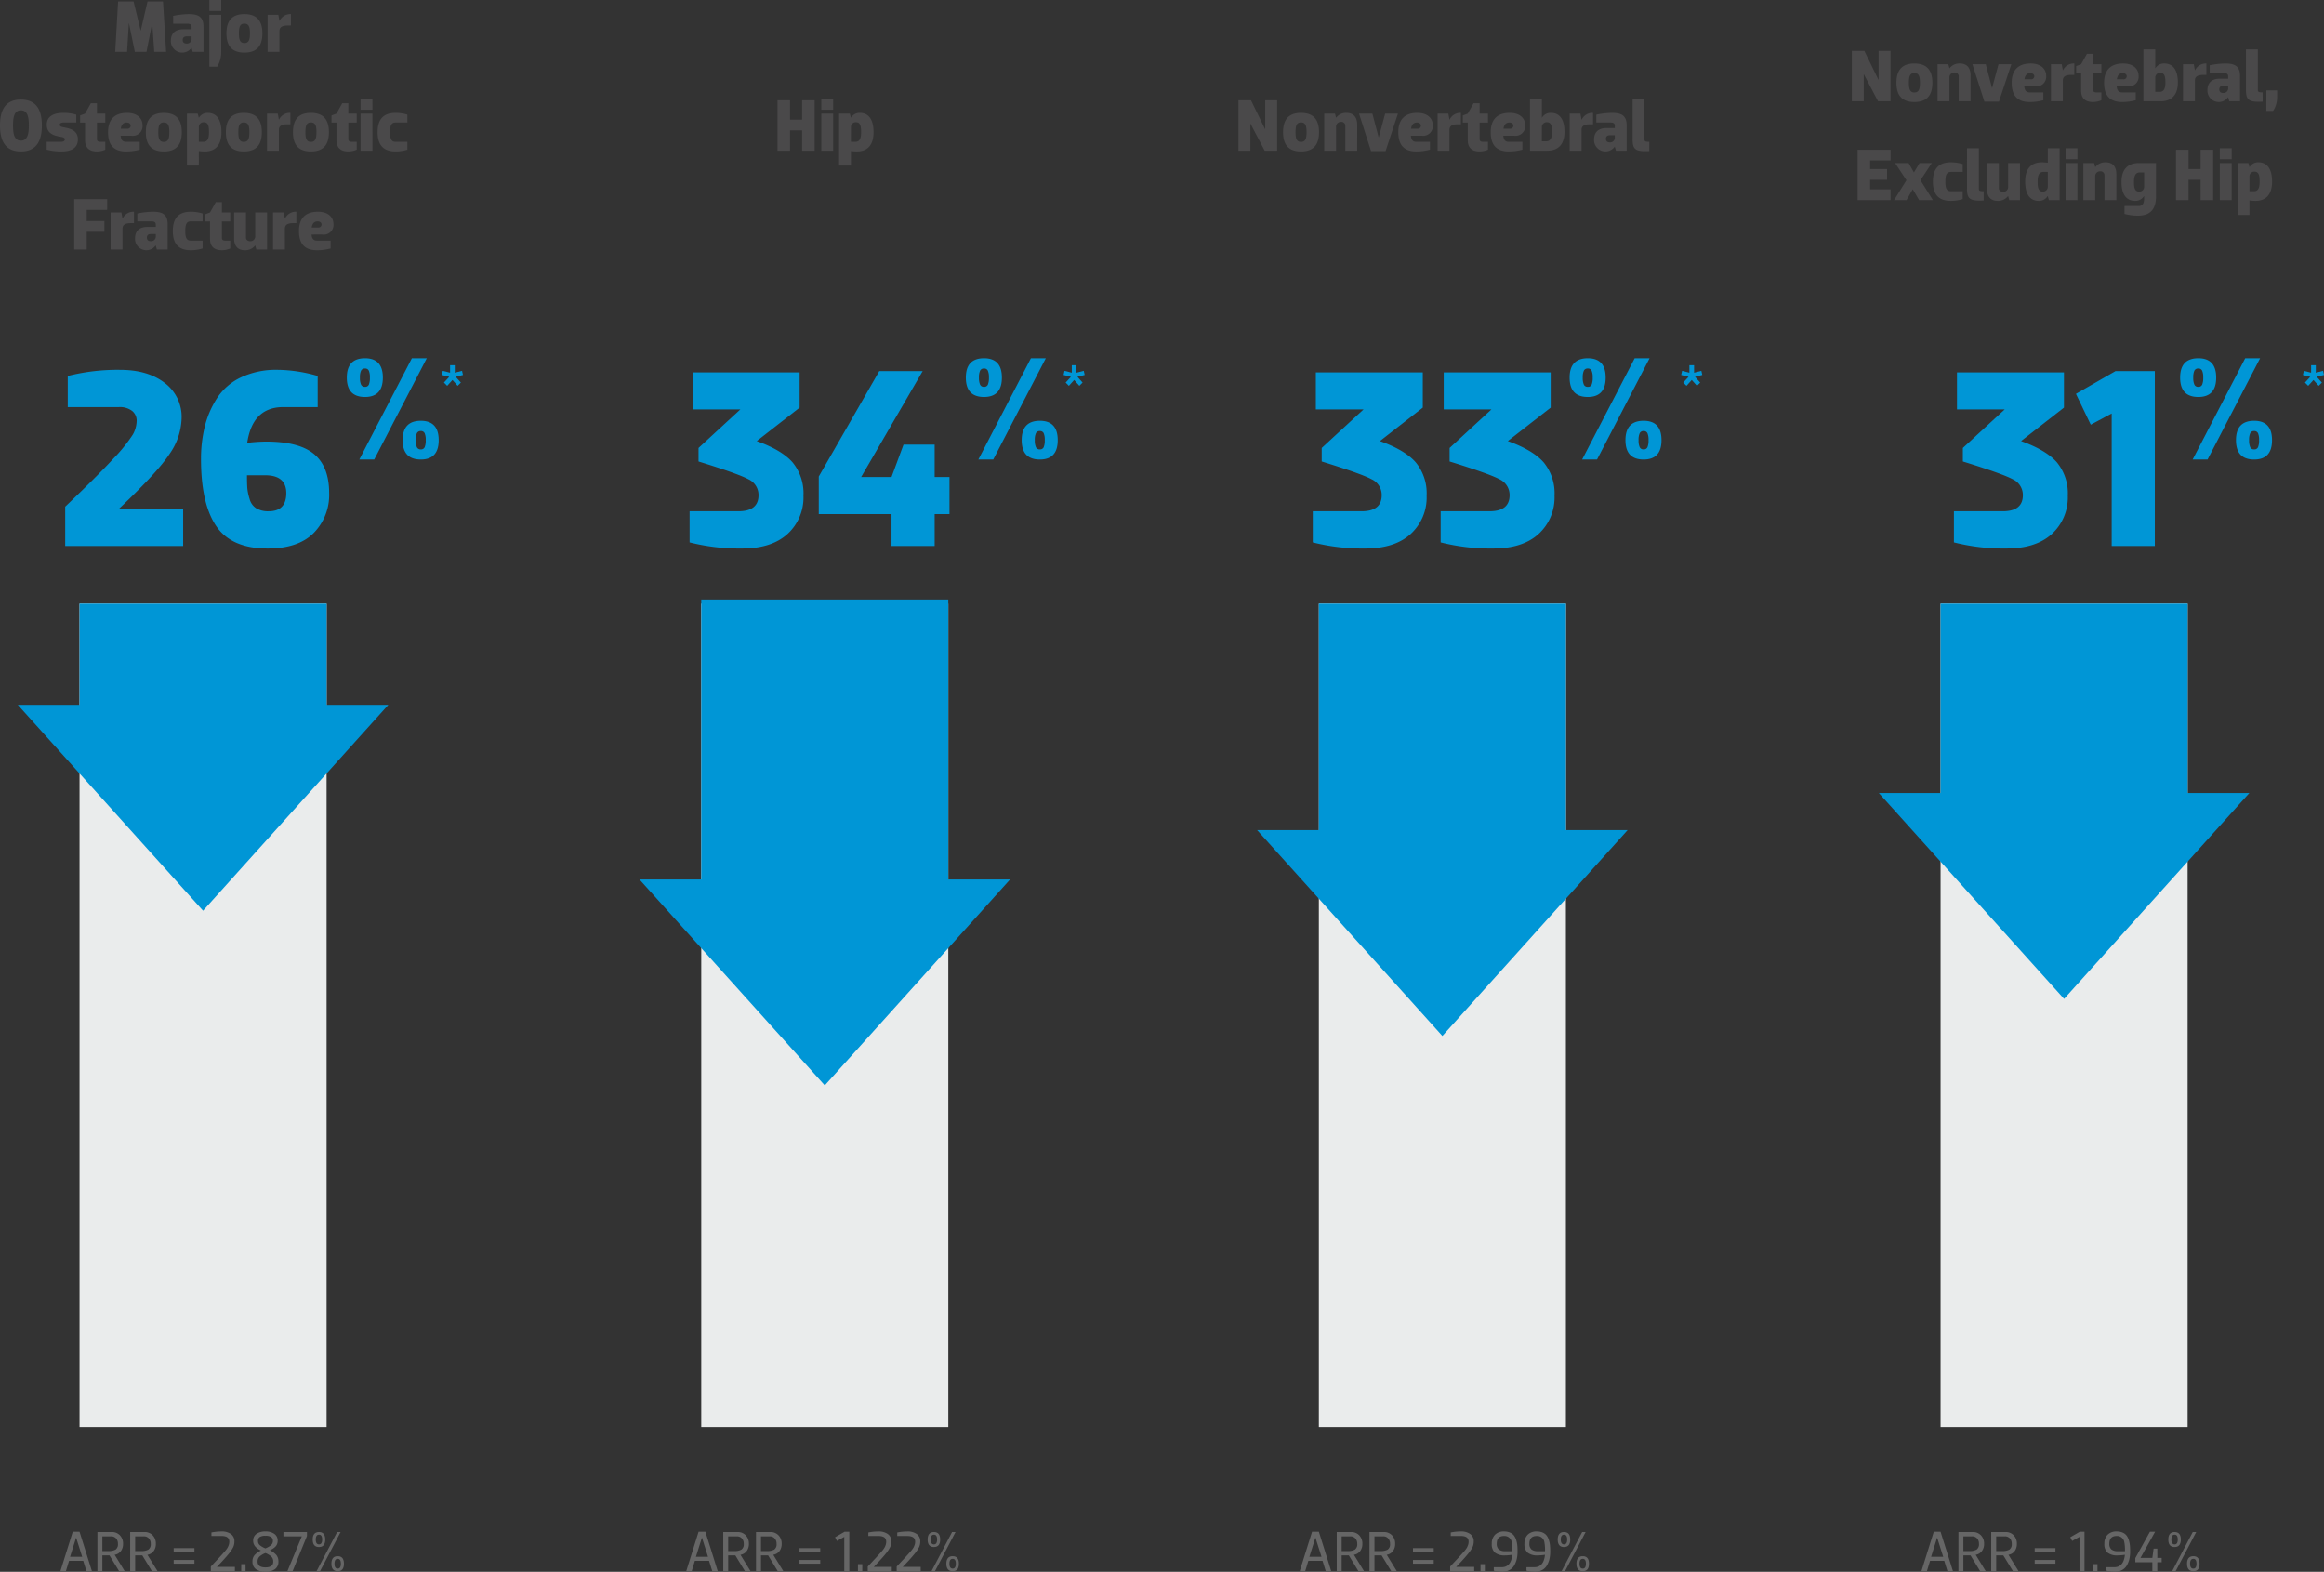
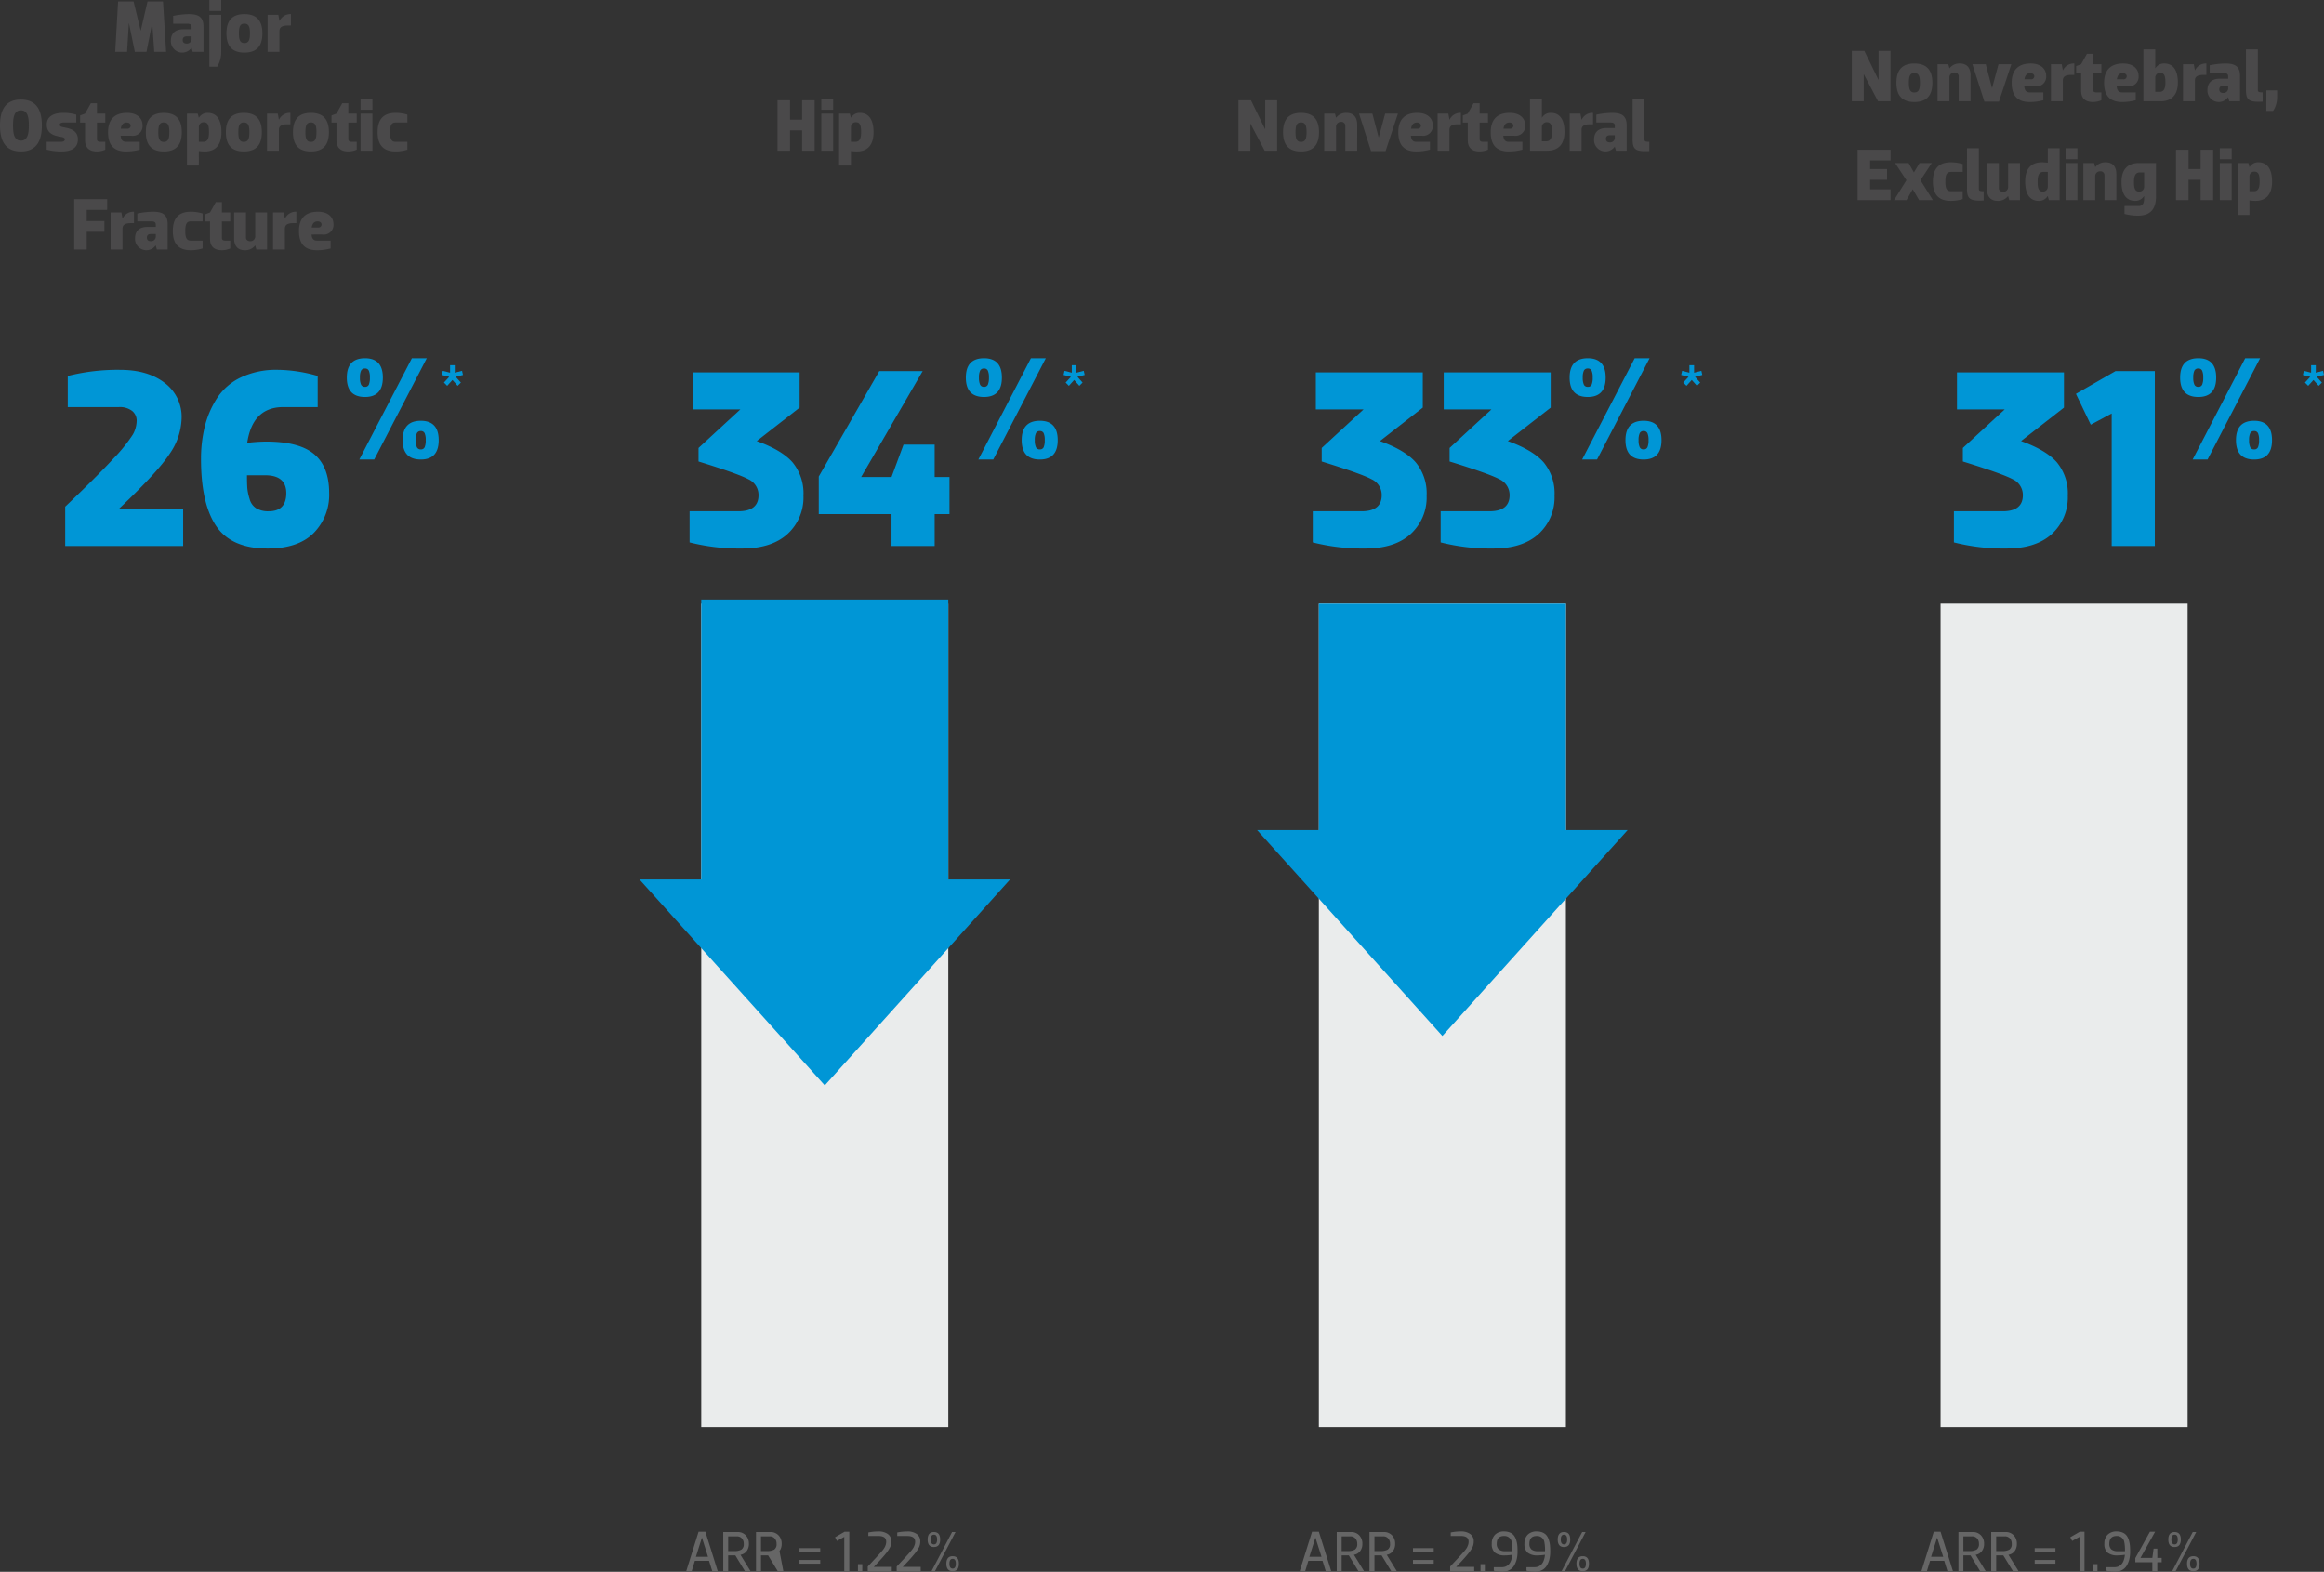
<svg xmlns="http://www.w3.org/2000/svg" width="564.445" height="381.74" viewBox="0 0 564.445 381.74">
  <rect x="0" y="0" width="564.445" height="381.74" fill="#333333" stroke="none" />
  <g id="Chart_Outlined_Fonts" data-name="Chart Outlined Fonts" transform="translate(-301.68 -1074.4)">
    <g id="_4" data-name="4" transform="translate(460 9)">
      <g id="graphic_arrow" transform="translate(307.889 1211.999)">
        <rect id="Rectangle_1787" data-name="Rectangle 1787" width="60" height="200" transform="translate(5.111 0.001)" fill="#eaecec" />
-         <path id="Union_1" data-name="Union 1" d="M-10,32H5V-14H65V32H80L35,82Z" transform="translate(0.11 14)" fill="#0096d6" />
      </g>
      <path id="Path_7819" data-name="Path 7819" d="M3.57,11.688l1.26,1.417.787-.787-1.26-1.4,1.767-.455-.227-1L4.13,9.921V8.1H2.992v1.82L1.225,9.466l-.227,1,1.785.455L1.5,12.318l.787.787Z" transform="translate(400 1146)" fill="#0096d6" />
      <path id="Path_8052" data-name="Path 8052" d="M-12.035-42.16V-33.6l-10.416,8.122q6.076,2.17,8.711,5.177a11.842,11.842,0,0,1,2.635,8.091,11.989,11.989,0,0,1-3.875,9.3Q-18.855.62-26.047.62A49.448,49.448,0,0,1-38.757-.868V-8.432h11.842q4.9,0,4.9-3.906a4.2,4.2,0,0,0-2.48-3.875q-2.48-1.333-12.09-4.309v-3.286l10.168-9.362H-38.013v-8.99ZM.489-42.47h9.548V0H-.441V-32.178L-5.525-29.45l-3.6-7.5Zm31.5-3.122h3.616L22.84-21H19.223ZM21.538-42.554a.942.942,0,0,0-.94-.542.985.985,0,0,0-.958.524,3.87,3.87,0,0,0-.271,1.682,4,4,0,0,0,.271,1.7.979.979,0,0,0,.958.542.942.942,0,0,0,.94-.542,4.256,4.256,0,0,0,.253-1.7A3.981,3.981,0,0,0,21.538-42.554Zm-.94,6.365q-4.412,0-4.412-4.7t4.412-4.7q4.34,0,4.34,4.7T20.6-36.189Zm14.5,8.824a.942.942,0,0,0-.94-.542.985.985,0,0,0-.958.524,3.87,3.87,0,0,0-.271,1.682A4,4,0,0,0,33.2-24a.979.979,0,0,0,.958.542A.942.942,0,0,0,35.1-24a4.256,4.256,0,0,0,.253-1.7A3.981,3.981,0,0,0,35.1-27.365ZM34.159-21q-4.412,0-4.412-4.7t4.412-4.7q4.34,0,4.34,4.7T34.159-21Z" transform="translate(355 1198)" fill="#0096d6" />
      <path id="Path_7811" data-name="Path 7811" d="M21.346,18V11.43h.018L24.82,18h3.024V5.76h-2.9v7H24.91l-3.42-7H18.448V18ZM33.64,11.142c1.08,0,1.35.81,1.35,2.358s-.27,2.358-1.35,2.358c-1.062,0-1.332-.81-1.332-2.358S32.578,11.142,33.64,11.142Zm0,7.038c3.186,0,4.374-1.8,4.374-4.68,0-2.862-1.188-4.68-4.374-4.68-3.168,0-4.356,1.818-4.356,4.68C29.284,16.38,30.472,18.18,33.64,18.18ZM42.154,18V12.2a1.153,1.153,0,0,1,1.188-1.188.94.94,0,0,1,1.062.918V18h2.88V11.664c0-1.62-.738-2.844-2.61-2.844A2.967,2.967,0,0,0,42.19,9.972h-.036L41.884,9h-2.61v9Zm12.024.09L57.184,9H54.07l-1.548,5.742h-.036L50.974,9h-3.24l2.916,9.09Zm8.784-3.726a2.355,2.355,0,0,0,2.682-2.61c0-1.476-1.152-2.934-3.762-2.934-3.222,0-4.608,1.818-4.608,4.68,0,2.88,1.188,4.68,4.356,4.68a12.607,12.607,0,0,0,3.33-.432V15.84H61.63c-.882,0-1.224-.558-1.3-1.476Zm-1.152-3.2c.612,0,.954.36.954.756a.742.742,0,0,1-.846.738H60.37C60.5,11.736,60.946,11.16,61.81,11.16ZM69.694,18V12.96c0-.81.432-1.368,2.07-1.368h.72V8.82a2.9,2.9,0,0,0-2.754,1.638h-.036L69.424,9h-2.61v9Zm7.326.18a5.149,5.149,0,0,0,2.034-.432V15.84H77.83c-.576,0-.81-.252-.81-.666v-4h2.034V9H77.02V6.48H75.544L74.14,9l-1.206.45v1.728H74.14v4.266C74.14,17.046,74.932,18.18,77.02,18.18Zm8.388-3.816a2.355,2.355,0,0,0,2.682-2.61c0-1.476-1.152-2.934-3.762-2.934-3.222,0-4.608,1.818-4.608,4.68,0,2.88,1.188,4.68,4.356,4.68a12.607,12.607,0,0,0,3.33-.432V15.84h-3.33c-.882,0-1.224-.558-1.3-1.476Zm-1.152-3.2c.612,0,.954.36.954.756a.742.742,0,0,1-.846.738H82.816C82.942,11.736,83.392,11.16,84.256,11.16ZM93.418,18c2.844,0,4.212-1.692,4.212-4.572,0-2.862-1.044-4.608-3.312-4.608a2.394,2.394,0,0,0-2.142,1.152H92.14V5.4H89.26V18ZM92.14,12.258a1.149,1.149,0,0,1,1.188-1.17c1.1,0,1.278.936,1.278,2.34,0,1.35-.324,2.286-1.386,2.286H92.14ZM101.77,18V12.96c0-.81.432-1.368,2.07-1.368h.72V8.82a2.9,2.9,0,0,0-2.754,1.638h-.036L101.5,9H98.89v9Zm6.966-6.84c.9,0,1.116.27,1.116.828v.522H107.8c-1.278,0-2.988.468-2.988,2.808a2.76,2.76,0,0,0,5,1.71h.036l.27.972h2.61V11.862c0-2.484-1.35-3.042-3.654-3.042a20.075,20.075,0,0,0-3.708.432V11.16Zm1.116,3.654a1.121,1.121,0,0,1-1.17,1.17c-.486,0-.99-.162-.99-.864,0-.648.4-.882,1.008-.882h1.152Zm4.32.36c0,2.466.594,3.1,4.05,2.916V15.84c-.99,0-1.17-.108-1.17-.666V5.4h-2.88Zm4.95,5.166h1.638a5.849,5.849,0,0,0,.972-3.24V15.354h-2.61Zm-91.26,9.42h-8.01V42h8.01V39.39H22.894V37.068h4.122v-2.61H22.894V32.37h4.968ZM34.792,42H38.14l-3.024-4.824L37.87,33H34.9l-1.368,2.286L32.236,33H28.96l2.754,4.176L28.708,42h3.024l1.512-2.646Zm3.348-4.5c0,2.88,1.188,4.68,4.356,4.68a9.71,9.71,0,0,0,2.88-.432V39.84H42.5c-1.062,0-1.332-.792-1.332-2.34s.27-2.34,1.332-2.34h2.88V33.252a9.71,9.71,0,0,0-2.88-.432C39.328,32.82,38.14,34.638,38.14,37.5Zm8.28,1.674c0,2.466.594,3.1,4.05,2.916V39.84c-.99,0-1.17-.108-1.17-.666V29.4H46.42ZM56.41,33v5.814a1.149,1.149,0,0,1-1.188,1.17c-.486,0-1.062-.216-1.062-.9V33H51.28v6.354c0,1.62.738,2.826,2.61,2.826a2.989,2.989,0,0,0,2.484-1.152h.036l.27.972h2.61V33Zm9.63-.072a10.419,10.419,0,0,0-1.422-.108c-2.844,0-4.068,1.818-4.068,4.68,0,2.88,1.026,4.68,3.312,4.68A2.413,2.413,0,0,0,66,41.028h.036l.27.972h2.61V29.4H66.04Zm0,5.814a1.153,1.153,0,0,1-1.188,1.188c-1.1,0-1.278-.936-1.278-2.43,0-1.476.324-2.34,1.386-2.34h1.08ZM70.36,33v9h2.88V33Zm0-3.6v2.664h2.88V29.4ZM77.56,42V36.2a1.153,1.153,0,0,1,1.188-1.188.94.94,0,0,1,1.062.918V42h2.88V35.664c0-1.62-.738-2.844-2.61-2.844A2.967,2.967,0,0,0,77.6,33.972H77.56L77.29,33H74.68v9Zm11.88-.486c0,1.134-.27,1.926-1.35,1.926H84.67v1.908a12.238,12.238,0,0,0,3.276.432c3.186,0,4.374-1.8,4.374-4.68V33H88.162c-2.844,0-4.212,1.692-4.212,4.572,0,2.862,1.026,4.608,3.312,4.608A2.413,2.413,0,0,0,89.4,41.028h.036Zm0-2.772a1.153,1.153,0,0,1-1.188,1.188c-1.1,0-1.278-.936-1.278-2.358,0-1.35.324-2.286,1.386-2.286h1.08ZM106.2,42V29.76h-3.042v4.7h-2.934v-4.7H97.18V42h3.042V37.068h2.934V42Zm1.62-9v9h2.88V33Zm0-3.6v2.664h2.88V29.4Zm7.2,12.672a10.419,10.419,0,0,0,1.422.108c2.826,0,4.068-1.8,4.068-4.68,0-2.862-1.044-4.68-3.312-4.68a2.394,2.394,0,0,0-2.142,1.152h-.036l-.27-.972h-2.61V45.6h2.88Zm0-5.814a1.149,1.149,0,0,1,1.188-1.17c1.1,0,1.278.936,1.278,2.412,0,1.494-.324,2.34-1.386,2.34h-1.08Z" transform="translate(273 1072)" fill="#4a494a" />
      <path id="Path_8051" data-name="Path 8051" d="M5-9.59,8.008,0H6.678L5.894-2.52H2.45L1.68,0H.35l3-9.59Zm-.84,1.442L2.7-3.5h2.94L4.172-8.148ZM14.616,0,12.278-3.836H10.542V0h-1.2V-9.52h3.43a2.653,2.653,0,0,1,2.051.812,2.9,2.9,0,0,1,.749,2.044,2.893,2.893,0,0,1-.532,1.778,2.335,2.335,0,0,1-1.512.9L15.974,0ZM12.628-8.47H10.542v3.584H11.97a3.391,3.391,0,0,0,1.785-.364,1.557,1.557,0,0,0,.567-1.414,1.863,1.863,0,0,0-.455-1.309A1.6,1.6,0,0,0,12.628-8.47ZM22.582,0,20.244-3.836H18.508V0H17.3V-9.52h3.43a2.653,2.653,0,0,1,2.051.812,2.9,2.9,0,0,1,.749,2.044A2.893,2.893,0,0,1,23-4.886a2.335,2.335,0,0,1-1.512.9L23.94,0ZM20.594-8.47H18.508v3.584h1.428a3.391,3.391,0,0,0,1.785-.364,1.557,1.557,0,0,0,.567-1.414,1.863,1.863,0,0,0-.455-1.309A1.6,1.6,0,0,0,20.594-8.47ZM32.9-1.82H27.86v-.91H32.9Zm0-2.87H27.86V-5.6H32.9Zm5.908-4.9h1.148V0H38.738V-8.344L36.96-7.35l-.462-.9Zm3.248,7.882h1.05V0h-1.05ZM47.782-9.66a3.513,3.513,0,0,1,1.428.266,2.423,2.423,0,0,1,.945.7,3.415,3.415,0,0,1,.553,1.1,6.417,6.417,0,0,1,.273,1.316q.063.651.063,1.519a7.961,7.961,0,0,1-.189,1.778,5.715,5.715,0,0,1-.6,1.554A2.963,2.963,0,0,1,49.077-.28a3.7,3.7,0,0,1-1.813.42,10.08,10.08,0,0,1-1.988-.252V-.966h1.89q2.31,0,2.6-3.024a12.17,12.17,0,0,1-1.736.154A3.761,3.761,0,0,1,45.563-4.5a2.723,2.723,0,0,1-.777-2.177,2.976,2.976,0,0,1,.784-2.191A2.976,2.976,0,0,1,47.782-9.66Zm-.028,1.106q-1.764,0-1.764,1.876a1.735,1.735,0,0,0,.5,1.386,2.365,2.365,0,0,0,1.568.434h1.722a10.1,10.1,0,0,0-.168-2.268A1.762,1.762,0,0,0,47.754-8.554Zm8.988,3.066h.9V-3.22H58.7v1.05H57.638V0h-1.2V-2.17H52.3V-3.178L55.846-9.59h1.26L53.55-3.22h2.884ZM66.248-9.52h.84L62.09,0h-.84Zm-4.41.644q-.784,0-.784,1.176t.784,1.19q.77,0,.77-1.19T61.838-8.876Zm0,3q-1.526,0-1.526-1.82t1.526-1.82q1.512,0,1.512,1.82T61.838-5.88ZM66.388-3Q65.6-3,65.6-1.82t.784,1.19q.77,0,.77-1.19T66.388-3Zm0,3q-1.526,0-1.526-1.82t1.526-1.82q1.512,0,1.512,1.82T66.388,0Z" transform="translate(308 1447)" fill="#666" />
    </g>
    <g id="_3" data-name="3" transform="translate(309 9)">
      <g id="graphic_arrow-2" data-name="graphic_arrow" transform="translate(307.889 1211.999)">
        <rect id="Rectangle_1787-2" data-name="Rectangle 1787" width="60" height="200" transform="translate(5.111 0.001)" fill="#eaecec" />
        <path id="Union_1-2" data-name="Union 1" d="M-10,32H5V-23H65V32H80L35,82Z" transform="translate(0.11 23)" fill="#0096d6" />
      </g>
      <path id="Path_7817" data-name="Path 7817" d="M3.57,11.688l1.26,1.417.787-.787-1.26-1.4,1.767-.455-.227-1L4.13,9.921V8.1H2.992v1.82L1.225,9.466l-.227,1,1.785.455L1.5,12.318l.787.787Z" transform="translate(400 1146)" fill="#0096d6" />
      <path id="Path_8050" data-name="Path 8050" d="M-15.755-42.16V-33.6l-10.416,8.122q6.076,2.17,8.711,5.177a11.842,11.842,0,0,1,2.635,8.091,11.989,11.989,0,0,1-3.875,9.3Q-22.575.62-29.767.62A49.448,49.448,0,0,1-42.477-.868V-8.432h11.842q4.9,0,4.9-3.906a4.2,4.2,0,0,0-2.48-3.875q-2.48-1.333-12.09-4.309v-3.286l10.168-9.362H-41.733v-8.99Zm31.062,0V-33.6L4.891-25.482q6.076,2.17,8.711,5.177a11.842,11.842,0,0,1,2.635,8.091,11.989,11.989,0,0,1-3.875,9.3Q8.487.62,1.295.62A49.448,49.448,0,0,1-11.415-.868V-8.432H.427q4.9,0,4.9-3.906a4.2,4.2,0,0,0-2.48-3.875q-2.48-1.333-12.09-4.309v-3.286L.923-33.17H-10.671v-8.99Zm20.4-3.432h3.616L26.56-21H22.943ZM25.258-42.554a.942.942,0,0,0-.94-.542.985.985,0,0,0-.958.524,3.87,3.87,0,0,0-.271,1.682,4,4,0,0,0,.271,1.7.979.979,0,0,0,.958.542.942.942,0,0,0,.94-.542,4.256,4.256,0,0,0,.253-1.7A3.981,3.981,0,0,0,25.258-42.554Zm-.94,6.365q-4.412,0-4.412-4.7t4.412-4.7q4.34,0,4.34,4.7T24.317-36.189Zm14.5,8.824a.942.942,0,0,0-.94-.542.985.985,0,0,0-.958.524,3.87,3.87,0,0,0-.271,1.682,4,4,0,0,0,.271,1.7.979.979,0,0,0,.958.542.942.942,0,0,0,.94-.542,4.256,4.256,0,0,0,.253-1.7A3.981,3.981,0,0,0,38.819-27.365ZM37.879-21q-4.412,0-4.412-4.7t4.412-4.7q4.34,0,4.34,4.7T37.879-21Z" transform="translate(354 1198)" fill="#0096d6" />
      <path id="Path_7810" data-name="Path 7810" d="M23.371,18V11.43h.018L26.845,18h3.024V5.76h-2.9v7h-.036l-3.42-7H20.473V18Zm12.294-6.858c1.08,0,1.35.81,1.35,2.358s-.27,2.358-1.35,2.358c-1.062,0-1.332-.81-1.332-2.358S34.6,11.142,35.665,11.142Zm0,7.038c3.186,0,4.374-1.8,4.374-4.68,0-2.862-1.188-4.68-4.374-4.68-3.168,0-4.356,1.818-4.356,4.68C31.309,16.38,32.5,18.18,35.665,18.18ZM44.179,18V12.2a1.153,1.153,0,0,1,1.188-1.188.94.94,0,0,1,1.062.918V18h2.88V11.664c0-1.62-.738-2.844-2.61-2.844a2.967,2.967,0,0,0-2.484,1.152h-.036L43.909,9H41.3v9Zm12.024.09L59.209,9H56.1l-1.548,5.742h-.036L53,9h-3.24l2.916,9.09Zm8.784-3.726a2.355,2.355,0,0,0,2.682-2.61c0-1.476-1.152-2.934-3.762-2.934-3.222,0-4.608,1.818-4.608,4.68,0,2.88,1.188,4.68,4.356,4.68a12.607,12.607,0,0,0,3.33-.432V15.84h-3.33c-.882,0-1.224-.558-1.3-1.476Zm-1.152-3.2c.612,0,.954.36.954.756a.742.742,0,0,1-.846.738H62.4C62.521,11.736,62.971,11.16,63.835,11.16ZM71.719,18V12.96c0-.81.432-1.368,2.07-1.368h.72V8.82a2.9,2.9,0,0,0-2.754,1.638h-.036L71.449,9h-2.61v9Zm7.326.18a5.149,5.149,0,0,0,2.034-.432V15.84H79.855c-.576,0-.81-.252-.81-.666v-4h2.034V9H79.045V6.48H77.569L76.165,9l-1.206.45v1.728h1.206v4.266C76.165,17.046,76.957,18.18,79.045,18.18Zm8.388-3.816a2.355,2.355,0,0,0,2.682-2.61c0-1.476-1.152-2.934-3.762-2.934-3.222,0-4.608,1.818-4.608,4.68,0,2.88,1.188,4.68,4.356,4.68a12.607,12.607,0,0,0,3.33-.432V15.84H86.1c-.882,0-1.224-.558-1.3-1.476Zm-1.152-3.2c.612,0,.954.36.954.756a.742.742,0,0,1-.846.738H84.841C84.967,11.736,85.417,11.16,86.281,11.16ZM95.443,18c2.844,0,4.212-1.692,4.212-4.572,0-2.862-1.044-4.608-3.312-4.608A2.394,2.394,0,0,0,94.2,9.972h-.036V5.4h-2.88V18Zm-1.278-5.742a1.149,1.149,0,0,1,1.188-1.17c1.1,0,1.278.936,1.278,2.34,0,1.35-.324,2.286-1.386,2.286h-1.08ZM103.8,18V12.96c0-.81.432-1.368,2.07-1.368h.72V8.82a2.9,2.9,0,0,0-2.754,1.638H103.8L103.525,9h-2.61v9Zm6.966-6.84c.9,0,1.116.27,1.116.828v.522h-2.052c-1.278,0-2.988.468-2.988,2.808a2.76,2.76,0,0,0,5,1.71h.036l.27.972h2.61V11.862c0-2.484-1.35-3.042-3.654-3.042a20.075,20.075,0,0,0-3.708.432V11.16Zm1.116,3.654a1.121,1.121,0,0,1-1.17,1.17c-.486,0-.99-.162-.99-.864,0-.648.4-.882,1.008-.882h1.152Zm4.32.36c0,2.466.594,3.1,4.05,2.916V15.84c-.99,0-1.17-.108-1.17-.666V5.4H116.2Z" transform="translate(273 1084)" fill="#4a494a" />
      <path id="Path_8049" data-name="Path 8049" d="M5-9.59,8.008,0H6.678L5.894-2.52H2.45L1.68,0H.35l3-9.59Zm-.84,1.442L2.7-3.5h2.94L4.172-8.148ZM14.616,0,12.278-3.836H10.542V0h-1.2V-9.52h3.43a2.653,2.653,0,0,1,2.051.812,2.9,2.9,0,0,1,.749,2.044,2.893,2.893,0,0,1-.532,1.778,2.335,2.335,0,0,1-1.512.9L15.974,0ZM12.628-8.47H10.542v3.584H11.97a3.391,3.391,0,0,0,1.785-.364,1.557,1.557,0,0,0,.567-1.414,1.863,1.863,0,0,0-.455-1.309A1.6,1.6,0,0,0,12.628-8.47ZM22.582,0,20.244-3.836H18.508V0H17.3V-9.52h3.43a2.653,2.653,0,0,1,2.051.812,2.9,2.9,0,0,1,.749,2.044A2.893,2.893,0,0,1,23-4.886a2.335,2.335,0,0,1-1.512.9L23.94,0ZM20.594-8.47H18.508v3.584h1.428a3.391,3.391,0,0,0,1.785-.364,1.557,1.557,0,0,0,.567-1.414,1.863,1.863,0,0,0-.455-1.309A1.6,1.6,0,0,0,20.594-8.47ZM32.9-1.82H27.86v-.91H32.9Zm0-2.87H27.86V-5.6H32.9Zm5.488,3.612v.028h4.34V0H36.89V-1.134Q38.276-2.6,38.92-3.3t1.26-1.4a6.04,6.04,0,0,0,.8-1.057,4.591,4.591,0,0,0,.287-.686A2.461,2.461,0,0,0,41.37-7.2q0-1.358-1.876-1.358H37.03v-.854a12.542,12.542,0,0,1,2.492-.252,3.757,3.757,0,0,1,2.226.616,2.1,2.1,0,0,1,.868,1.834,3.257,3.257,0,0,1-.28,1.351,8.9,8.9,0,0,1-1.169,1.722Q40.278-3.038,38.388-1.078Zm5.88-.63h1.05V0h-1.05ZM49.994-9.66a3.513,3.513,0,0,1,1.428.266,2.423,2.423,0,0,1,.945.7,3.415,3.415,0,0,1,.553,1.1,6.417,6.417,0,0,1,.273,1.316q.063.651.063,1.519a7.961,7.961,0,0,1-.189,1.778,5.715,5.715,0,0,1-.6,1.554A2.963,2.963,0,0,1,51.289-.28a3.7,3.7,0,0,1-1.813.42,10.08,10.08,0,0,1-1.988-.252V-.966h1.89q2.31,0,2.6-3.024a12.17,12.17,0,0,1-1.736.154A3.761,3.761,0,0,1,47.775-4.5,2.723,2.723,0,0,1,47-6.678a2.976,2.976,0,0,1,.784-2.191A2.976,2.976,0,0,1,49.994-9.66Zm-.028,1.106q-1.764,0-1.764,1.876a1.735,1.735,0,0,0,.5,1.386,2.365,2.365,0,0,0,1.568.434H52a10.1,10.1,0,0,0-.168-2.268A1.762,1.762,0,0,0,49.966-8.554ZM57.932-9.66a3.513,3.513,0,0,1,1.428.266,2.423,2.423,0,0,1,.945.7,3.415,3.415,0,0,1,.553,1.1,6.417,6.417,0,0,1,.273,1.316q.063.651.063,1.519a7.961,7.961,0,0,1-.189,1.778,5.715,5.715,0,0,1-.6,1.554A2.963,2.963,0,0,1,59.227-.28a3.7,3.7,0,0,1-1.813.42,10.08,10.08,0,0,1-1.988-.252V-.966h1.89q2.31,0,2.6-3.024a12.17,12.17,0,0,1-1.736.154A3.761,3.761,0,0,1,55.713-4.5a2.723,2.723,0,0,1-.777-2.177,2.976,2.976,0,0,1,.784-2.191A2.976,2.976,0,0,1,57.932-9.66ZM57.9-8.554q-1.764,0-1.764,1.876a1.735,1.735,0,0,0,.5,1.386,2.365,2.365,0,0,0,1.568.434h1.722a10.1,10.1,0,0,0-.168-2.268A1.762,1.762,0,0,0,57.9-8.554ZM68.95-9.52h.84l-5,9.52h-.84Zm-4.41.644q-.784,0-.784,1.176t.784,1.19q.77,0,.77-1.19T64.54-8.876Zm0,3q-1.526,0-1.526-1.82T64.54-9.52q1.512,0,1.512,1.82T64.54-5.88ZM69.09-3q-.784,0-.784,1.176T69.09-.63q.77,0,.77-1.19T69.09-3Zm0,3q-1.526,0-1.526-1.82T69.09-3.64q1.512,0,1.512,1.82T69.09,0Z" transform="translate(308 1447)" fill="#666" />
    </g>
    <g id="_2" data-name="2" transform="translate(159 9)">
      <g id="graphic_arrow-3" data-name="graphic_arrow" transform="translate(307.889 1211.999)">
        <rect id="Rectangle_1787-3" data-name="Rectangle 1787" width="60" height="200" transform="translate(5.111 0.001)" fill="#eaecec" />
        <path id="Union_1-3" data-name="Union 1" d="M-10,32H5V-36H65V32H80L35,82Z" transform="translate(0.11 35)" fill="#0096d6" />
      </g>
      <path id="Path_7815" data-name="Path 7815" d="M3.57,11.688l1.26,1.417.787-.787-1.26-1.4,1.767-.455-.227-1L4.13,9.921V8.1H2.992v1.82L1.225,9.466l-.227,1,1.785.455L1.5,12.318l.787.787Z" transform="translate(400 1146)" fill="#0096d6" />
      <path id="Path_8048" data-name="Path 8048" d="M-18.111-42.16V-33.6l-10.416,8.122q6.076,2.17,8.711,5.177a11.842,11.842,0,0,1,2.635,8.091,11.989,11.989,0,0,1-3.875,9.3Q-24.931.62-32.123.62A49.448,49.448,0,0,1-44.833-.868V-8.432h11.842q4.9,0,4.9-3.906a4.2,4.2,0,0,0-2.48-3.875q-2.48-1.333-12.09-4.309v-3.286L-32.5-33.17H-44.089v-8.99ZM7.123-24.614h7.564v7.874h3.6v8.99h-3.6V0H4.209V-7.75h-17.67v-9.114L1.233-42.47h10.54L-3.169-16.74H4.209ZM38.065-45.592h3.616L28.916-21H25.3ZM27.614-42.554a.942.942,0,0,0-.94-.542.985.985,0,0,0-.958.524,3.87,3.87,0,0,0-.271,1.682,4,4,0,0,0,.271,1.7.979.979,0,0,0,.958.542.942.942,0,0,0,.94-.542,4.256,4.256,0,0,0,.253-1.7A3.981,3.981,0,0,0,27.614-42.554Zm-.94,6.365q-4.412,0-4.412-4.7t4.412-4.7q4.34,0,4.34,4.7T26.673-36.189Zm14.5,8.824a.942.942,0,0,0-.94-.542.985.985,0,0,0-.958.524,3.871,3.871,0,0,0-.271,1.682,4,4,0,0,0,.271,1.7.979.979,0,0,0,.958.542.942.942,0,0,0,.94-.542,4.256,4.256,0,0,0,.253-1.7A3.981,3.981,0,0,0,41.175-27.365ZM40.235-21q-4.412,0-4.412-4.7t4.412-4.7q4.34,0,4.34,4.7T40.235-21Z" transform="translate(355 1198)" fill="#0096d6" />
      <path id="Path_7809" data-name="Path 7809" d="M67.534,18V5.76H64.492v4.7H61.558V5.76H58.516V18h3.042V13.068h2.934V18Zm1.62-9v9h2.88V9Zm0-3.6V8.064h2.88V5.4Zm7.2,12.672a10.419,10.419,0,0,0,1.422.108c2.826,0,4.068-1.8,4.068-4.68,0-2.862-1.044-4.68-3.312-4.68A2.394,2.394,0,0,0,76.39,9.972h-.036L76.084,9h-2.61V21.6h2.88Zm0-5.814a1.149,1.149,0,0,1,1.188-1.17c1.1,0,1.278.936,1.278,2.412,0,1.494-.324,2.34-1.386,2.34h-1.08Z" transform="translate(273 1084)" fill="#4a494a" />
-       <path id="Path_8047" data-name="Path 8047" d="M5-9.59,8.008,0H6.678L5.894-2.52H2.45L1.68,0H.35l3-9.59Zm-.84,1.442L2.7-3.5h2.94L4.172-8.148ZM14.616,0,12.278-3.836H10.542V0h-1.2V-9.52h3.43a2.653,2.653,0,0,1,2.051.812,2.9,2.9,0,0,1,.749,2.044,2.893,2.893,0,0,1-.532,1.778,2.335,2.335,0,0,1-1.512.9L15.974,0ZM12.628-8.47H10.542v3.584H11.97a3.391,3.391,0,0,0,1.785-.364,1.557,1.557,0,0,0,.567-1.414,1.863,1.863,0,0,0-.455-1.309A1.6,1.6,0,0,0,12.628-8.47ZM22.582,0,20.244-3.836H18.508V0H17.3V-9.52h3.43a2.653,2.653,0,0,1,2.051.812,2.9,2.9,0,0,1,.749,2.044A2.893,2.893,0,0,1,23-4.886a2.335,2.335,0,0,1-1.512.9L23.94,0ZM20.594-8.47H18.508v3.584h1.428a3.391,3.391,0,0,0,1.785-.364,1.557,1.557,0,0,0,.567-1.414,1.863,1.863,0,0,0-.455-1.309A1.6,1.6,0,0,0,20.594-8.47ZM32.9-1.82H27.86v-.91H32.9Zm0-2.87H27.86V-5.6H32.9Zm5.908-4.9h1.148V0H38.738V-8.344L36.96-7.35l-.462-.9Zm3.248,7.882h1.05V0h-1.05Zm3.878.63v.028h4.34V0H44.436V-1.134q1.386-1.47,2.03-2.17t1.26-1.4a6.04,6.04,0,0,0,.8-1.057,4.591,4.591,0,0,0,.287-.686,2.461,2.461,0,0,0,.105-.749q0-1.358-1.876-1.358H44.576v-.854a12.542,12.542,0,0,1,2.492-.252,3.757,3.757,0,0,1,2.226.616,2.1,2.1,0,0,1,.868,1.834,3.257,3.257,0,0,1-.28,1.351,8.9,8.9,0,0,1-1.169,1.722Q47.824-3.038,45.934-1.078Zm7.028,0v.028H57.3V0H51.464V-1.134Q52.85-2.6,53.494-3.3t1.26-1.4a6.04,6.04,0,0,0,.8-1.057,4.591,4.591,0,0,0,.287-.686,2.461,2.461,0,0,0,.105-.749q0-1.358-1.876-1.358H51.6v-.854A12.542,12.542,0,0,1,54.1-9.66a3.757,3.757,0,0,1,2.226.616A2.1,2.1,0,0,1,57.19-7.21a3.257,3.257,0,0,1-.28,1.351,8.9,8.9,0,0,1-1.169,1.722Q54.852-3.038,52.962-1.078ZM64.918-9.52h.84L60.76,0h-.84Zm-4.41.644q-.784,0-.784,1.176t.784,1.19q.77,0,.77-1.19T60.508-8.876Zm0,3q-1.526,0-1.526-1.82t1.526-1.82q1.512,0,1.512,1.82T60.508-5.88ZM65.058-3q-.784,0-.784,1.176t.784,1.19q.77,0,.77-1.19T65.058-3Zm0,3q-1.526,0-1.526-1.82t1.526-1.82q1.512,0,1.512,1.82T65.058,0Z" transform="translate(309 1447)" fill="#666" />
+       <path id="Path_8047" data-name="Path 8047" d="M5-9.59,8.008,0H6.678L5.894-2.52H2.45L1.68,0H.35l3-9.59Zm-.84,1.442L2.7-3.5h2.94L4.172-8.148ZM14.616,0,12.278-3.836H10.542V0h-1.2V-9.52h3.43a2.653,2.653,0,0,1,2.051.812,2.9,2.9,0,0,1,.749,2.044,2.893,2.893,0,0,1-.532,1.778,2.335,2.335,0,0,1-1.512.9L15.974,0ZM12.628-8.47H10.542v3.584H11.97a3.391,3.391,0,0,0,1.785-.364,1.557,1.557,0,0,0,.567-1.414,1.863,1.863,0,0,0-.455-1.309A1.6,1.6,0,0,0,12.628-8.47ZM22.582,0,20.244-3.836H18.508V0H17.3V-9.52h3.43a2.653,2.653,0,0,1,2.051.812,2.9,2.9,0,0,1,.749,2.044A2.893,2.893,0,0,1,23-4.886L23.94,0ZM20.594-8.47H18.508v3.584h1.428a3.391,3.391,0,0,0,1.785-.364,1.557,1.557,0,0,0,.567-1.414,1.863,1.863,0,0,0-.455-1.309A1.6,1.6,0,0,0,20.594-8.47ZM32.9-1.82H27.86v-.91H32.9Zm0-2.87H27.86V-5.6H32.9Zm5.908-4.9h1.148V0H38.738V-8.344L36.96-7.35l-.462-.9Zm3.248,7.882h1.05V0h-1.05Zm3.878.63v.028h4.34V0H44.436V-1.134q1.386-1.47,2.03-2.17t1.26-1.4a6.04,6.04,0,0,0,.8-1.057,4.591,4.591,0,0,0,.287-.686,2.461,2.461,0,0,0,.105-.749q0-1.358-1.876-1.358H44.576v-.854a12.542,12.542,0,0,1,2.492-.252,3.757,3.757,0,0,1,2.226.616,2.1,2.1,0,0,1,.868,1.834,3.257,3.257,0,0,1-.28,1.351,8.9,8.9,0,0,1-1.169,1.722Q47.824-3.038,45.934-1.078Zm7.028,0v.028H57.3V0H51.464V-1.134Q52.85-2.6,53.494-3.3t1.26-1.4a6.04,6.04,0,0,0,.8-1.057,4.591,4.591,0,0,0,.287-.686,2.461,2.461,0,0,0,.105-.749q0-1.358-1.876-1.358H51.6v-.854A12.542,12.542,0,0,1,54.1-9.66a3.757,3.757,0,0,1,2.226.616A2.1,2.1,0,0,1,57.19-7.21a3.257,3.257,0,0,1-.28,1.351,8.9,8.9,0,0,1-1.169,1.722Q54.852-3.038,52.962-1.078ZM64.918-9.52h.84L60.76,0h-.84Zm-4.41.644q-.784,0-.784,1.176t.784,1.19q.77,0,.77-1.19T60.508-8.876Zm0,3q-1.526,0-1.526-1.82t1.526-1.82q1.512,0,1.512,1.82T60.508-5.88ZM65.058-3q-.784,0-.784,1.176t.784,1.19q.77,0,.77-1.19T65.058-3Zm0,3q-1.526,0-1.526-1.82t1.526-1.82q1.512,0,1.512,1.82T65.058,0Z" transform="translate(309 1447)" fill="#666" />
    </g>
    <g id="_1" data-name="1" transform="translate(8 9)">
      <g id="graphic_arrow-4" data-name="graphic_arrow" transform="translate(307.889 1211.999)">
-         <rect id="Rectangle_1787-4" data-name="Rectangle 1787" width="60" height="200" transform="translate(5.111 0.001)" fill="#eaecec" />
-         <path id="Union_1-4" data-name="Union 1" d="M-10,32H5V7.417H65V32H80L35,82Z" transform="translate(0.11 -7.416)" fill="#0096d6" />
-       </g>
+         </g>
      <path id="Path_7813" data-name="Path 7813" d="M3.57,11.688l1.26,1.417.787-.787-1.26-1.4,1.767-.455-.227-1L4.13,9.921V8.1H2.992v1.82L1.225,9.466l-.227,1,1.785.455L1.5,12.318l.787.787Z" transform="translate(400 1146)" fill="#0096d6" />
      <path id="Path_7808" data-name="Path 7808" d="M53.431,18h2.826l1.368-6.93h.036L58.147,18h2.88L60.271,5.76H56.509l-1.638,7.056h-.036L53.125,5.76H49.363L48.661,18h2.88l.432-6.93h.036ZM66.1,11.16c.9,0,1.116.27,1.116.828v.522H65.167c-1.278,0-2.988.468-2.988,2.808a2.76,2.76,0,0,0,5,1.71h.036l.27.972H70.1V11.862c0-2.484-1.35-3.042-3.654-3.042a20.075,20.075,0,0,0-3.708.432V11.16Zm1.116,3.654a1.121,1.121,0,0,1-1.17,1.17c-.486,0-.99-.162-.99-.864,0-.648.4-.882,1.008-.882h1.152Zm4.32,6.786h1.908a7.041,7.041,0,0,0,.972-3.6V9h-2.88Zm0-16.2V8.064h2.88V5.4Zm8.5,5.742c1.08,0,1.35.81,1.35,2.358s-.27,2.358-1.35,2.358c-1.062,0-1.332-.81-1.332-2.358S78.973,11.142,80.035,11.142Zm0,7.038c3.186,0,4.374-1.8,4.374-4.68,0-2.862-1.188-4.68-4.374-4.68-3.168,0-4.356,1.818-4.356,4.68C75.679,16.38,76.867,18.18,80.035,18.18ZM88.549,18V12.96c0-.81.432-1.368,2.07-1.368h.72V8.82a2.9,2.9,0,0,0-2.754,1.638h-.036L88.279,9h-2.61v9ZM25.756,42.18c4.23,0,5.094-3.24,5.094-6.3s-.864-6.3-5.094-6.3-5.076,3.24-5.076,6.3S21.526,42.18,25.756,42.18Zm0-2.628c-1.728,0-1.908-1.944-1.908-3.672s.18-3.672,1.908-3.672c1.746,0,1.926,1.944,1.926,3.672S27.5,39.552,25.756,39.552Zm6.282-3.87c0,2.322,1.98,2.7,3.528,2.97.684.126.864.324.864.612,0,.306-.27.576-.9.576H32.02v1.908a13.982,13.982,0,0,0,3.672.432c2.178,0,3.906-.756,3.906-2.916,0-2.286-2.016-2.682-3.546-2.952-.7-.144-.864-.342-.864-.63s.288-.522.972-.522H39.2V33.252a10.67,10.67,0,0,0-3.186-.432C33.856,32.82,32.038,33.576,32.038,35.682Zm12.186,6.5a5.149,5.149,0,0,0,2.034-.432V39.84H45.034c-.576,0-.81-.252-.81-.666v-4h2.034V33H44.224V30.48H42.748L41.344,33l-1.206.45v1.728h1.206v4.266C41.344,41.046,42.136,42.18,44.224,42.18Zm8.388-3.816a2.355,2.355,0,0,0,2.682-2.61c0-1.476-1.152-2.934-3.762-2.934-3.222,0-4.608,1.818-4.608,4.68,0,2.88,1.188,4.68,4.356,4.68a12.607,12.607,0,0,0,3.33-.432V39.84H51.28c-.882,0-1.224-.558-1.3-1.476Zm-1.152-3.2c.612,0,.954.36.954.756a.742.742,0,0,1-.846.738H50.02C50.146,35.736,50.6,35.16,51.46,35.16Zm9-.018c1.08,0,1.35.81,1.35,2.358s-.27,2.358-1.35,2.358c-1.062,0-1.332-.81-1.332-2.358S59.4,35.142,60.46,35.142Zm0,7.038c3.186,0,4.374-1.8,4.374-4.68,0-2.862-1.188-4.68-4.374-4.68-3.168,0-4.356,1.818-4.356,4.68C56.1,40.38,57.292,42.18,60.46,42.18Zm8.514-.108a10.419,10.419,0,0,0,1.422.108c2.826,0,4.068-1.8,4.068-4.68,0-2.862-1.044-4.68-3.312-4.68a2.394,2.394,0,0,0-2.142,1.152h-.036L68.7,33h-2.61V45.6h2.88Zm0-5.814a1.149,1.149,0,0,1,1.188-1.17c1.1,0,1.278.936,1.278,2.412,0,1.494-.324,2.34-1.386,2.34h-1.08ZM79.9,35.142c1.08,0,1.35.81,1.35,2.358s-.27,2.358-1.35,2.358c-1.062,0-1.332-.81-1.332-2.358S78.838,35.142,79.9,35.142Zm0,7.038c3.186,0,4.374-1.8,4.374-4.68,0-2.862-1.188-4.68-4.374-4.68-3.168,0-4.356,1.818-4.356,4.68C75.544,40.38,76.732,42.18,79.9,42.18ZM88.414,42V36.96c0-.81.432-1.368,2.07-1.368h.72V32.82a2.9,2.9,0,0,0-2.754,1.638h-.036L88.144,33h-2.61v9Zm7.776-6.858c1.08,0,1.35.81,1.35,2.358s-.27,2.358-1.35,2.358c-1.062,0-1.332-.81-1.332-2.358S95.128,35.142,96.19,35.142Zm0,7.038c3.186,0,4.374-1.8,4.374-4.68,0-2.862-1.188-4.68-4.374-4.68-3.168,0-4.356,1.818-4.356,4.68C91.834,40.38,93.022,42.18,96.19,42.18Zm9.09,0a5.149,5.149,0,0,0,2.034-.432V39.84H106.09c-.576,0-.81-.252-.81-.666v-4h2.034V33H105.28V30.48H103.8L102.4,33l-1.206.45v1.728H102.4v4.266C102.4,41.046,103.192,42.18,105.28,42.18ZM108.25,33v9h2.88V33Zm0-3.6v2.664h2.88V29.4Zm4.14,8.1c0,2.88,1.188,4.68,4.356,4.68a9.71,9.71,0,0,0,2.88-.432V39.84h-2.88c-1.062,0-1.332-.792-1.332-2.34s.27-2.34,1.332-2.34h2.88V33.252a9.71,9.71,0,0,0-2.88-.432C113.578,32.82,112.39,34.638,112.39,37.5ZM46.708,53.76H38.7V66H41.74V61.7h4.3v-2.61h-4.3V56.37h4.968ZM50.434,66V60.96c0-.81.432-1.368,2.07-1.368h.72V56.82a2.9,2.9,0,0,0-2.754,1.638h-.036L50.164,57h-2.61v9ZM57.4,59.16c.9,0,1.116.27,1.116.828v.522H56.464c-1.278,0-2.988.468-2.988,2.808a2.76,2.76,0,0,0,5,1.71h.036l.27.972H61.4V59.862c0-2.484-1.35-3.042-3.654-3.042a20.075,20.075,0,0,0-3.708.432V59.16Zm1.116,3.654a1.121,1.121,0,0,1-1.17,1.17c-.486,0-.99-.162-.99-.864,0-.648.4-.882,1.008-.882h1.152Zm4.14-1.314c0,2.88,1.188,4.68,4.356,4.68a9.71,9.71,0,0,0,2.88-.432V63.84h-2.88c-1.062,0-1.332-.792-1.332-2.34s.27-2.34,1.332-2.34h2.88V57.252a9.71,9.71,0,0,0-2.88-.432C63.844,56.82,62.656,58.638,62.656,61.5Zm11.916,4.68a5.149,5.149,0,0,0,2.034-.432V63.84H75.382c-.576,0-.81-.252-.81-.666v-4h2.034V57H74.572V54.48H73.1L71.692,57l-1.206.45v1.728h1.206v4.266C71.692,65.046,72.484,66.18,74.572,66.18Zm8.1-9.18v5.814a1.149,1.149,0,0,1-1.188,1.17c-.486,0-1.062-.216-1.062-.9V57h-2.88v6.354c0,1.62.738,2.826,2.61,2.826a2.989,2.989,0,0,0,2.484-1.152h.036l.27.972h2.61V57Zm7.2,9V60.96c0-.81.432-1.368,2.07-1.368h.72V56.82a2.9,2.9,0,0,0-2.754,1.638h-.036L89.6,57h-2.61v9Zm9.108-3.636a2.355,2.355,0,0,0,2.682-2.61c0-1.476-1.152-2.934-3.762-2.934-3.222,0-4.608,1.818-4.608,4.68,0,2.88,1.188,4.68,4.356,4.68a12.607,12.607,0,0,0,3.33-.432V63.84h-3.33c-.882,0-1.224-.558-1.3-1.476Zm-1.152-3.2c.612,0,.954.36.954.756a.742.742,0,0,1-.846.738H96.388C96.514,59.736,96.964,59.16,97.828,59.16Z" transform="translate(273 1060)" fill="#4a494a" />
      <path id="Path_8046" data-name="Path 8046" d="M-32.34-9.114v.124h15.5V0H-45.484V-9.548Q-37.61-17.05-33.8-21.2a38.225,38.225,0,0,0,4.743-5.859,7.013,7.013,0,0,0,.93-3.379,3.033,3.033,0,0,0-1.054-2.325,4.871,4.871,0,0,0-3.348-.961H-44.864v-7.564a49.448,49.448,0,0,1,12.71-1.488q6.7,0,10.819,3.162A10.277,10.277,0,0,1-17.212-31,15.782,15.782,0,0,1-20.1-22.413Q-22.978-17.98-32.34-9.114ZM3.682.62q-8.8,0-12.493-5.456T-12.5-21.08a32.925,32.925,0,0,1,.9-7.874,23.02,23.02,0,0,1,2.945-6.882,14.089,14.089,0,0,1,5.8-5.084A19.972,19.972,0,0,1,6.1-42.78a36.009,36.009,0,0,1,9.734,1.488v7.564H7.464q-7.44,0-8.742,8.68a40.552,40.552,0,0,1,4.588-.31q8.06,0,11.687,3.069t3.627,9.455a13.155,13.155,0,0,1-3.751,9.672Q11.122.62,3.682.62ZM3.93-8.432q4.278,0,4.278-4.4,0-4.34-5.146-4.34h-4.4q0,2.108.093,3.193a12.918,12.918,0,0,0,.558,2.6A3.819,3.819,0,0,0,.923-9.145,5.632,5.632,0,0,0,3.93-8.432Zm34.786-37.16h3.616L29.567-21H25.95ZM28.265-42.554a.942.942,0,0,0-.94-.542.985.985,0,0,0-.958.524,3.87,3.87,0,0,0-.271,1.682,4,4,0,0,0,.271,1.7.979.979,0,0,0,.958.542.942.942,0,0,0,.94-.542,4.256,4.256,0,0,0,.253-1.7A3.981,3.981,0,0,0,28.265-42.554Zm-.94,6.365q-4.412,0-4.412-4.7t4.412-4.7q4.34,0,4.34,4.7T27.324-36.189Zm14.5,8.824a.942.942,0,0,0-.94-.542.985.985,0,0,0-.958.524,3.871,3.871,0,0,0-.271,1.682,4,4,0,0,0,.271,1.7.979.979,0,0,0,.958.542.942.942,0,0,0,.94-.542,4.256,4.256,0,0,0,.253-1.7A3.981,3.981,0,0,0,41.826-27.365ZM40.886-21q-4.412,0-4.412-4.7t4.412-4.7q4.34,0,4.34,4.7T40.886-21Z" transform="translate(355 1198)" fill="#0096d6" />
-       <path id="Path_8045" data-name="Path 8045" d="M5-9.59,8.008,0H6.678L5.894-2.52H2.45L1.68,0H.35l3-9.59Zm-.84,1.442L2.7-3.5h2.94L4.172-8.148ZM14.616,0,12.278-3.836H10.542V0h-1.2V-9.52h3.43a2.653,2.653,0,0,1,2.051.812,2.9,2.9,0,0,1,.749,2.044,2.893,2.893,0,0,1-.532,1.778,2.335,2.335,0,0,1-1.512.9L15.974,0ZM12.628-8.47H10.542v3.584H11.97a3.391,3.391,0,0,0,1.785-.364,1.557,1.557,0,0,0,.567-1.414,1.863,1.863,0,0,0-.455-1.309A1.6,1.6,0,0,0,12.628-8.47ZM22.582,0,20.244-3.836H18.508V0H17.3V-9.52h3.43a2.653,2.653,0,0,1,2.051.812,2.9,2.9,0,0,1,.749,2.044A2.893,2.893,0,0,1,23-4.886a2.335,2.335,0,0,1-1.512.9L23.94,0ZM20.594-8.47H18.508v3.584h1.428a3.391,3.391,0,0,0,1.785-.364,1.557,1.557,0,0,0,.567-1.414,1.863,1.863,0,0,0-.455-1.309A1.6,1.6,0,0,0,20.594-8.47ZM32.9-1.82H27.86v-.91H32.9Zm0-2.87H27.86V-5.6H32.9Zm5.488,3.612v.028h4.34V0H36.89V-1.134Q38.276-2.6,38.92-3.3t1.26-1.4a6.04,6.04,0,0,0,.8-1.057,4.591,4.591,0,0,0,.287-.686A2.461,2.461,0,0,0,41.37-7.2q0-1.358-1.876-1.358H37.03v-.854a12.542,12.542,0,0,1,2.492-.252,3.757,3.757,0,0,1,2.226.616,2.1,2.1,0,0,1,.868,1.834,3.257,3.257,0,0,1-.28,1.351,8.9,8.9,0,0,1-1.169,1.722Q40.278-3.038,38.388-1.078Zm5.88-.63h1.05V0h-1.05Zm5.88-3.836a5.386,5.386,0,0,0,1.344-.77,1.307,1.307,0,0,0,.462-1.05,1.065,1.065,0,0,0-.42-.938A2.487,2.487,0,0,0,50.148-8.6a2.487,2.487,0,0,0-1.386.294,1.065,1.065,0,0,0-.42.938A1.328,1.328,0,0,0,48.8-6.307,4.989,4.989,0,0,0,50.148-5.544Zm-2.17-3.528a3.623,3.623,0,0,1,2.17-.588,3.623,3.623,0,0,1,2.163.581,1.951,1.951,0,0,1,.805,1.687,2.141,2.141,0,0,1-.175.882,1.913,1.913,0,0,1-.5.672,3.9,3.9,0,0,1-.588.434,6.867,6.867,0,0,1-.644.322,4.566,4.566,0,0,1,1.547,1.106A2.41,2.41,0,0,1,53.3-2.352a2.163,2.163,0,0,1-.854,1.869,3.816,3.816,0,0,1-2.3.623,3.809,3.809,0,0,1-2.3-.623A2.17,2.17,0,0,1,47-2.352a2.293,2.293,0,0,1,.525-1.575A4.814,4.814,0,0,1,49.07-5.012q-1.9-.854-1.9-2.38A1.927,1.927,0,0,1,47.978-9.072Zm2.17,4.662a4.77,4.77,0,0,0-1.435.854,1.623,1.623,0,0,0-.469,1.232q0,1.4,1.9,1.4t1.9-1.4a1.61,1.61,0,0,0-.476-1.232A4.907,4.907,0,0,0,50.148-4.41Zm10.08-4.13L56.742,0h-1.26l3.5-8.47H54.516V-9.52h5.712Zm7.336-.98h.84l-5,9.52h-.84Zm-4.41.644q-.784,0-.784,1.176t.784,1.19q.77,0,.77-1.19T63.154-8.876Zm0,3q-1.526,0-1.526-1.82t1.526-1.82q1.512,0,1.512,1.82T63.154-5.88ZM67.7-3Q66.92-3,66.92-1.82T67.7-.63q.77,0,.77-1.19T67.7-3Zm0,3q-1.526,0-1.526-1.82T67.7-3.64q1.512,0,1.512,1.82T67.7,0Z" transform="translate(308 1447)" fill="#666" />
    </g>
  </g>
</svg>